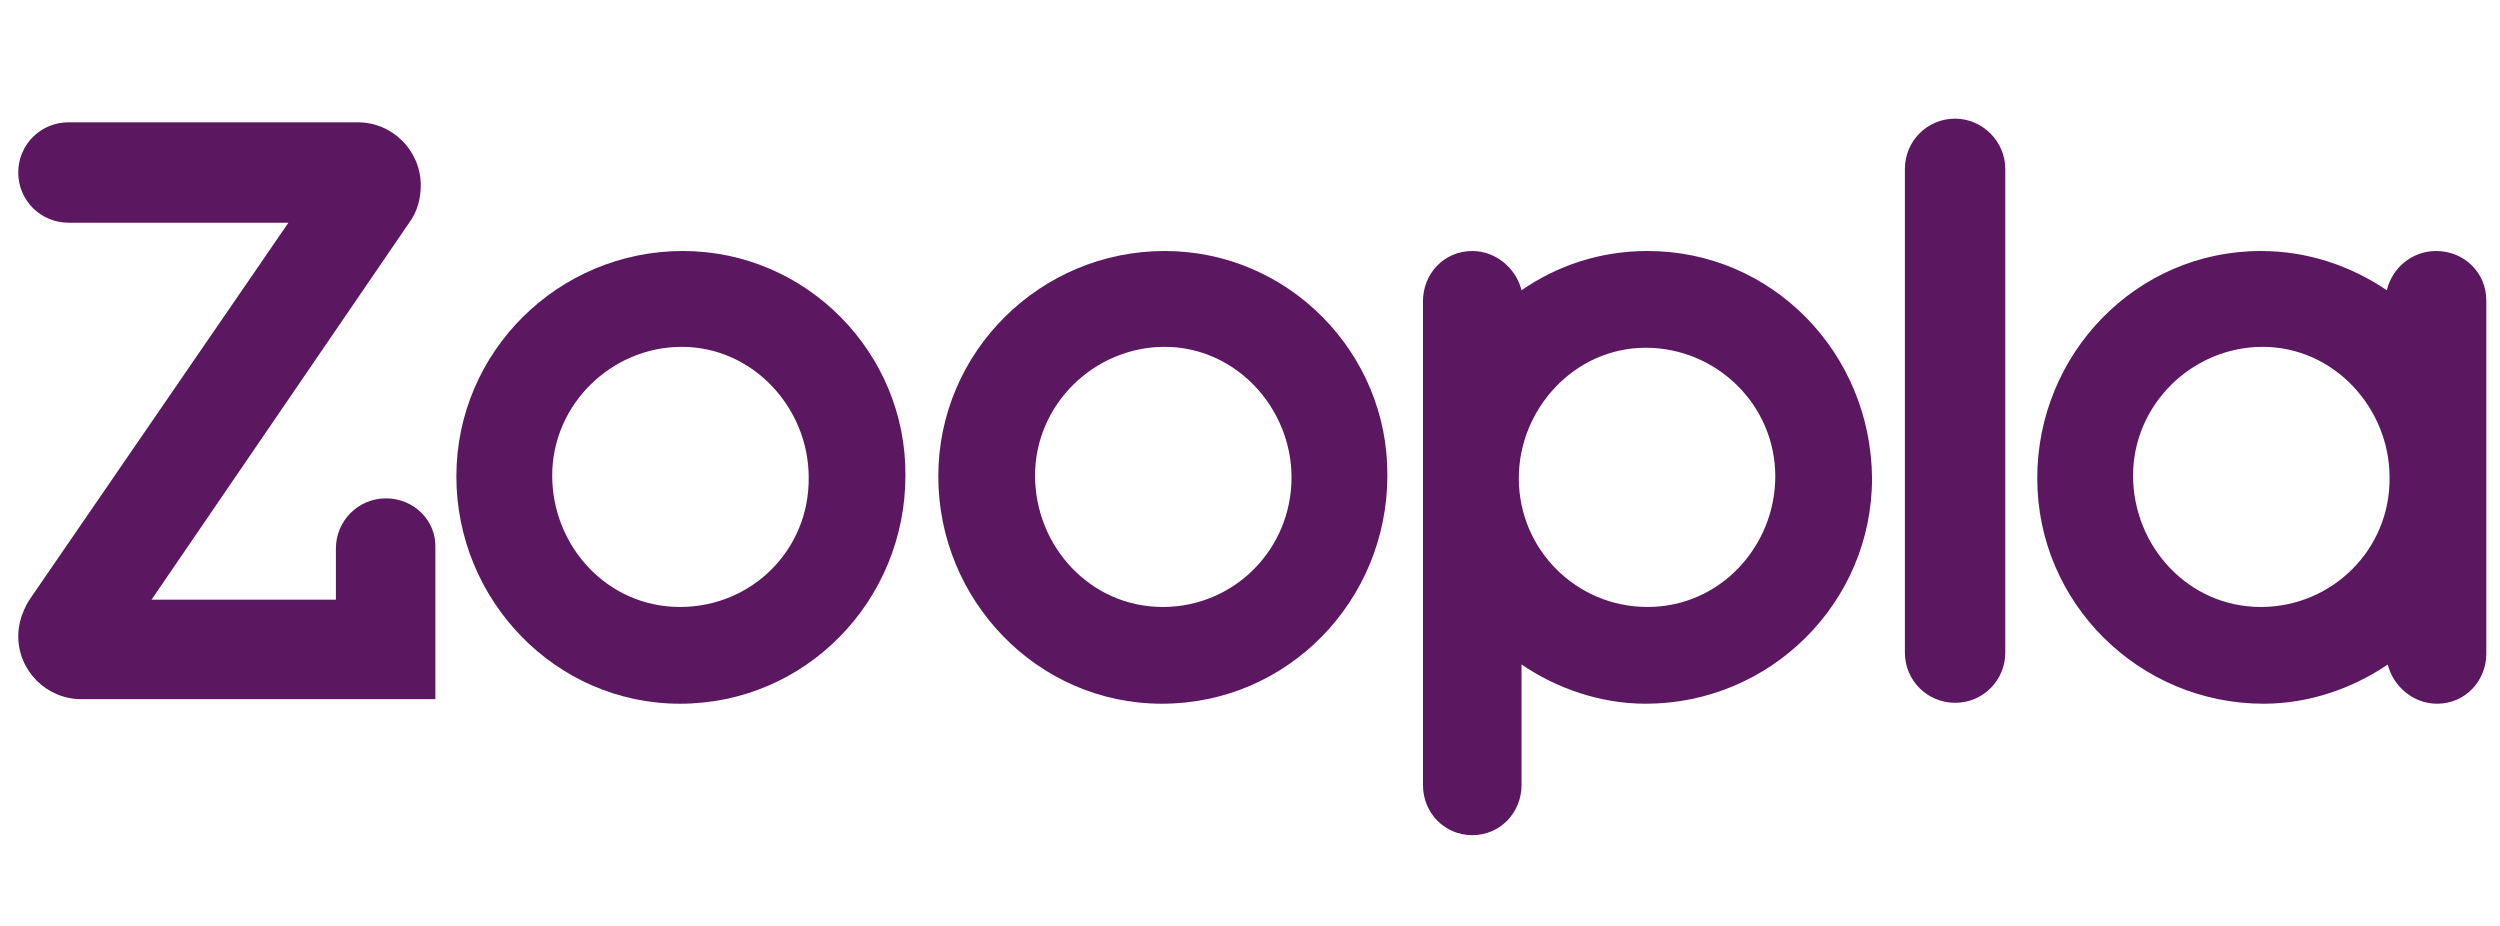
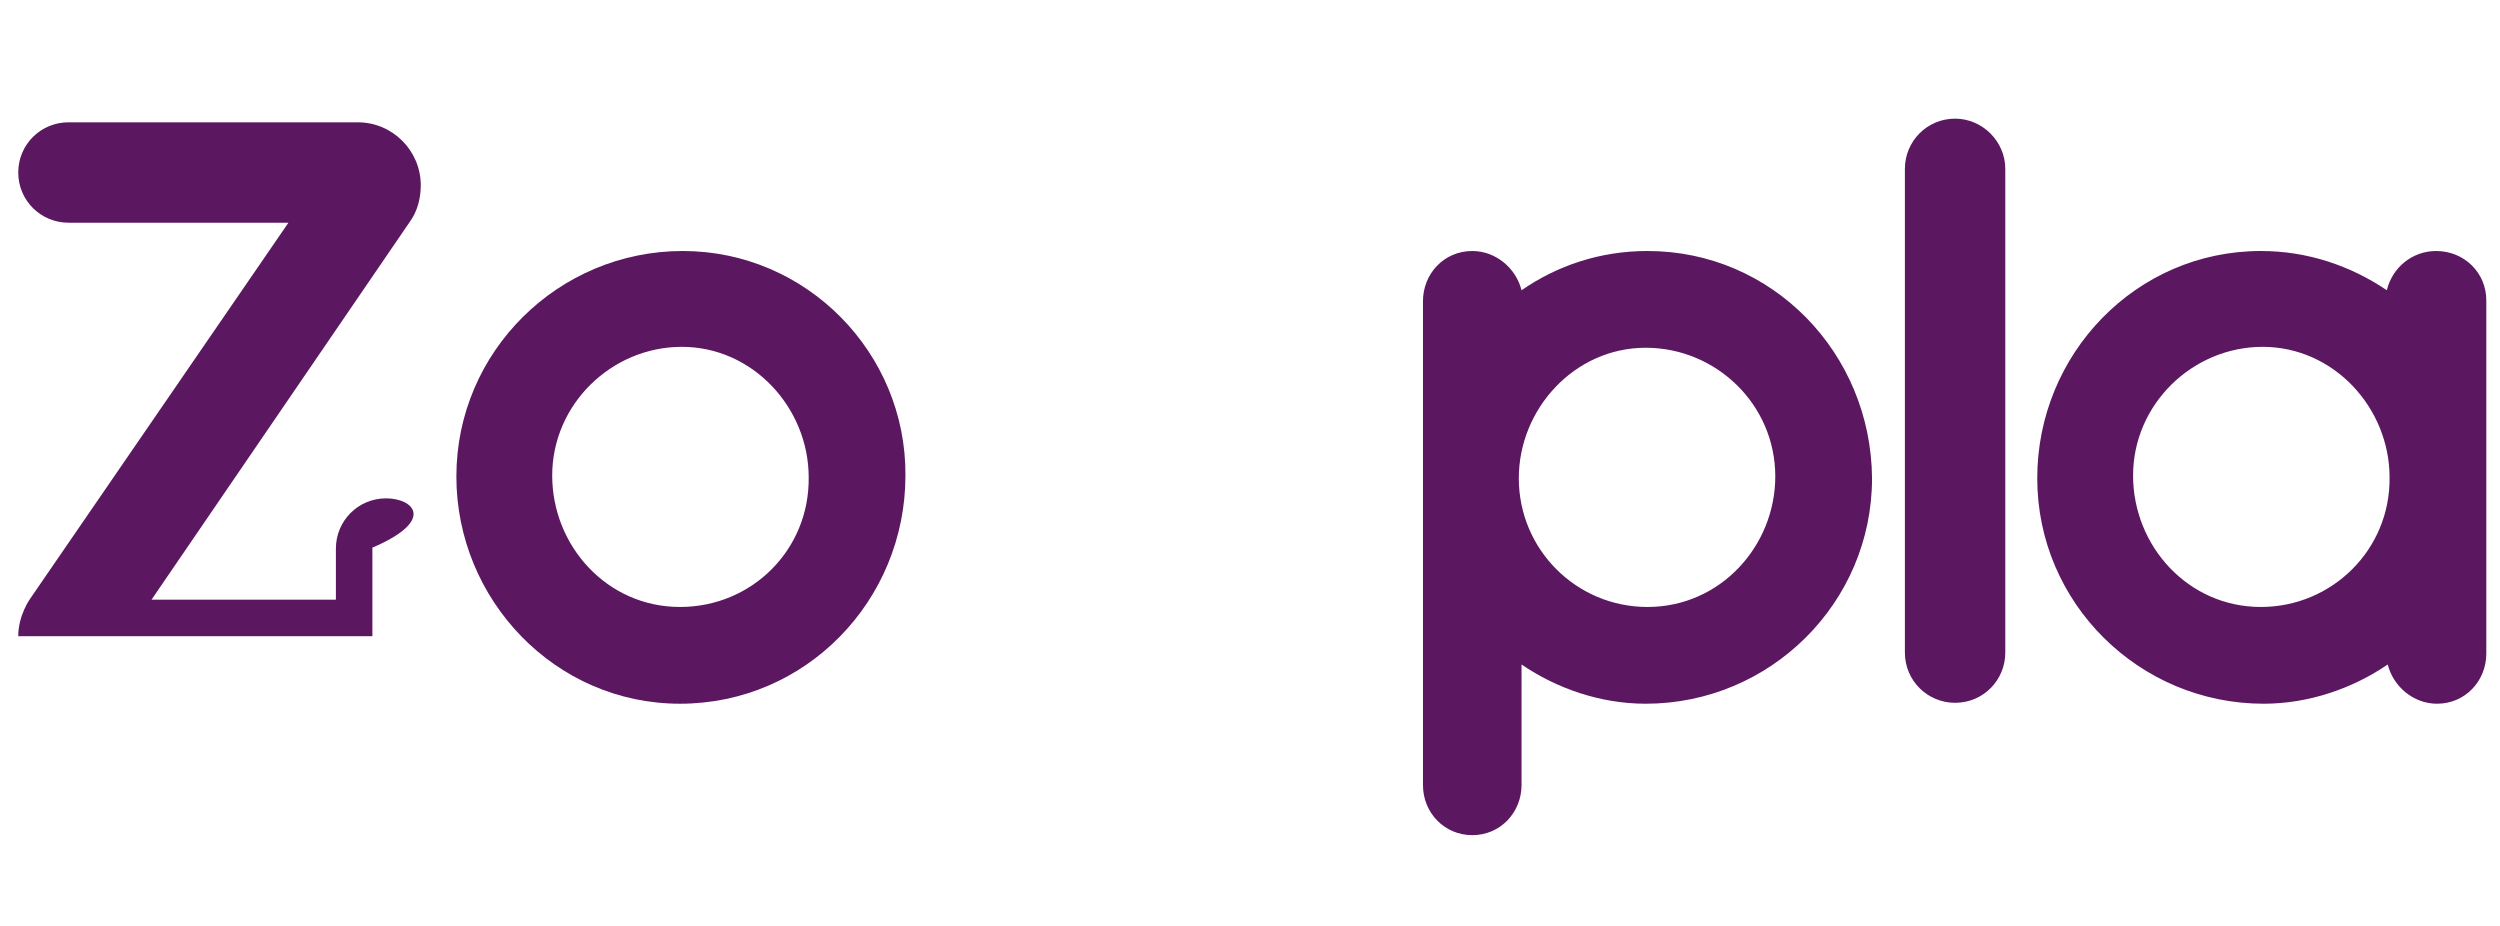
<svg xmlns="http://www.w3.org/2000/svg" version="1.1" id="Layer_1" x="0px" y="0px" viewBox="0 0 273.9 101.5" style="enable-background:new 0 0 273.9 101.5;" xml:space="preserve">
  <style type="text/css">
	.st0{fill:#5C1761;}
</style>
  <g>
    <g>
      <path class="st0" d="M74.5,66.5c-8,0-14-6.7-14-14.4c0-7.8,6.5-14.1,14.2-14.1c7.8,0,13.9,6.7,13.9,14.3    C88.7,60.2,82.4,66.5,74.5,66.5 M74.8,27.5c-13.6,0-24.8,11-24.8,24.7c0,13.5,10.8,24.9,24.5,24.9c13.8,0,24.7-11.3,24.7-25    C99.3,38.7,88.4,27.5,74.8,27.5" />
-       <path class="st0" d="M127.4,66.5c-8,0-14-6.7-14-14.4c0-7.8,6.5-14.1,14.2-14.1c7.8,0,13.9,6.7,13.9,14.3    C141.5,60.2,135.2,66.5,127.4,66.5 M127.6,27.5c-13.6,0-24.8,11-24.8,24.7c0,13.5,10.8,24.9,24.5,24.9c13.8,0,24.7-11.3,24.7-25    C152.1,38.7,141.2,27.5,127.6,27.5" />
      <path class="st0" d="M214.2,13c-3.1,0-5.5,2.5-5.5,5.5l0,0l0,0v53c0,3.1,2.5,5.5,5.5,5.5c3.1,0,5.5-2.5,5.5-5.5l0,0l0,0v-53    C219.7,15.5,217.2,13,214.2,13" />
      <path class="st0" d="M180.5,66.5c-7.8,0-14.1-6.3-14.1-14.1c0-7.6,6.1-14.3,13.9-14.3c7.7,0,14.2,6.2,14.2,14.1    C194.5,59.8,188.5,66.5,180.5,66.5 M180.5,27.5c-5.2,0-9.9,1.6-13.8,4.3l0,0c-0.6-2.4-2.8-4.3-5.4-4.3c-3.1,0-5.4,2.5-5.4,5.5v53    c0,3.1,2.4,5.5,5.4,5.5c3.1,0,5.4-2.5,5.4-5.5V72.8c3.8,2.6,8.6,4.3,13.6,4.3c13.6,0,24.8-11,24.8-24.7    C205,38.7,194.2,27.5,180.5,27.5" />
      <path class="st0" d="M247.7,66.5c-8,0-14-6.7-14-14.4c0-7.8,6.5-14.1,14.2-14.1c7.8,0,13.9,6.7,13.9,14.3    C261.9,60.2,255.5,66.5,247.7,66.5 M266.9,27.5c-2.6,0-4.8,1.8-5.4,4.3c-4-2.7-8.7-4.3-13.8-4.3c-13.7,0-24.5,11.3-24.5,24.9    c0,13.7,11.2,24.7,24.8,24.7c5,0,9.8-1.7,13.6-4.3c0.6,2.4,2.8,4.3,5.4,4.3c3.1,0,5.4-2.5,5.4-5.5V32.9    C272.4,29.9,270,27.5,266.9,27.5" />
-       <path class="st0" d="M42.3,54.6c-3.1,0-5.5,2.5-5.5,5.5v5.6H16.6l28.3-41.4c0.8-1.1,1.2-2.5,1.2-4c0-3.8-3.1-6.9-6.9-6.9H7.5l0,0    l0,0c-3,0-5.5,2.4-5.5,5.5s2.5,5.5,5.5,5.5h24.1L3.3,65.6c0,0-1.3,1.8-1.3,4.1c0,3.8,3.1,6.9,6.9,6.9h38.8V60    C47.8,57,45.3,54.6,42.3,54.6" />
+       <path class="st0" d="M42.3,54.6c-3.1,0-5.5,2.5-5.5,5.5v5.6H16.6l28.3-41.4c0.8-1.1,1.2-2.5,1.2-4c0-3.8-3.1-6.9-6.9-6.9H7.5l0,0    l0,0c-3,0-5.5,2.4-5.5,5.5s2.5,5.5,5.5,5.5h24.1L3.3,65.6c0,0-1.3,1.8-1.3,4.1h38.8V60    C47.8,57,45.3,54.6,42.3,54.6" />
    </g>
  </g>
</svg>